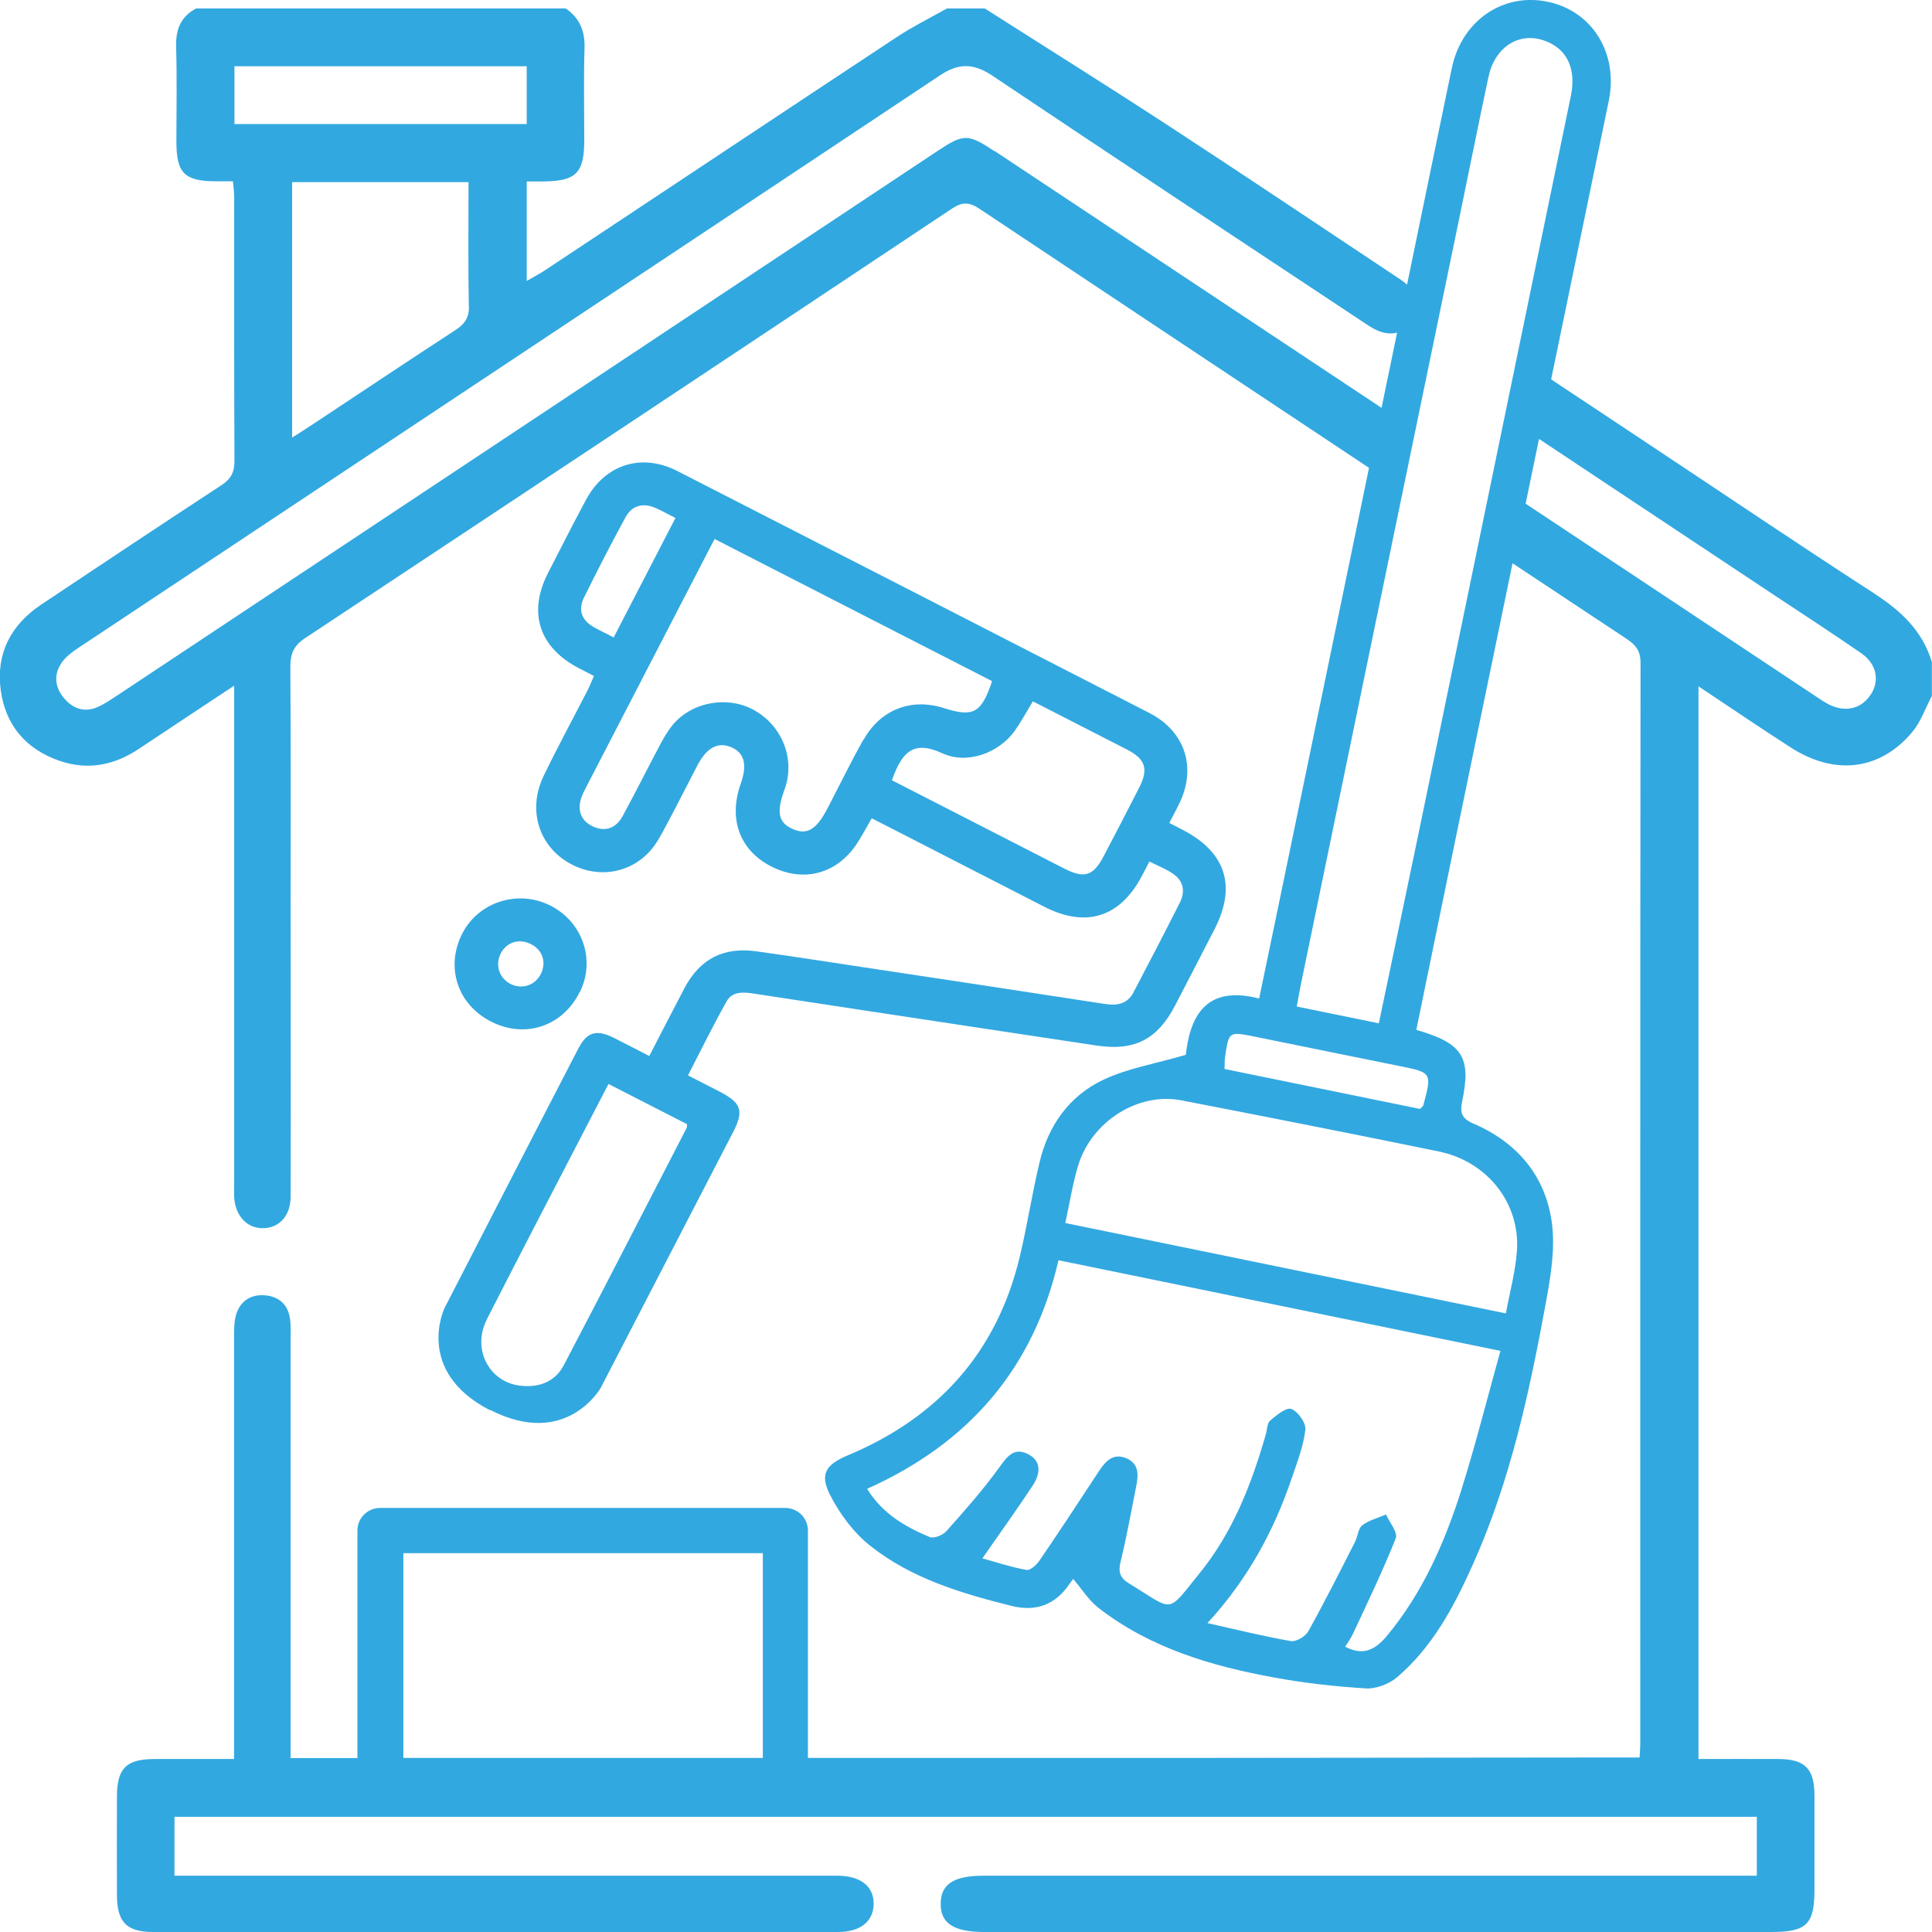
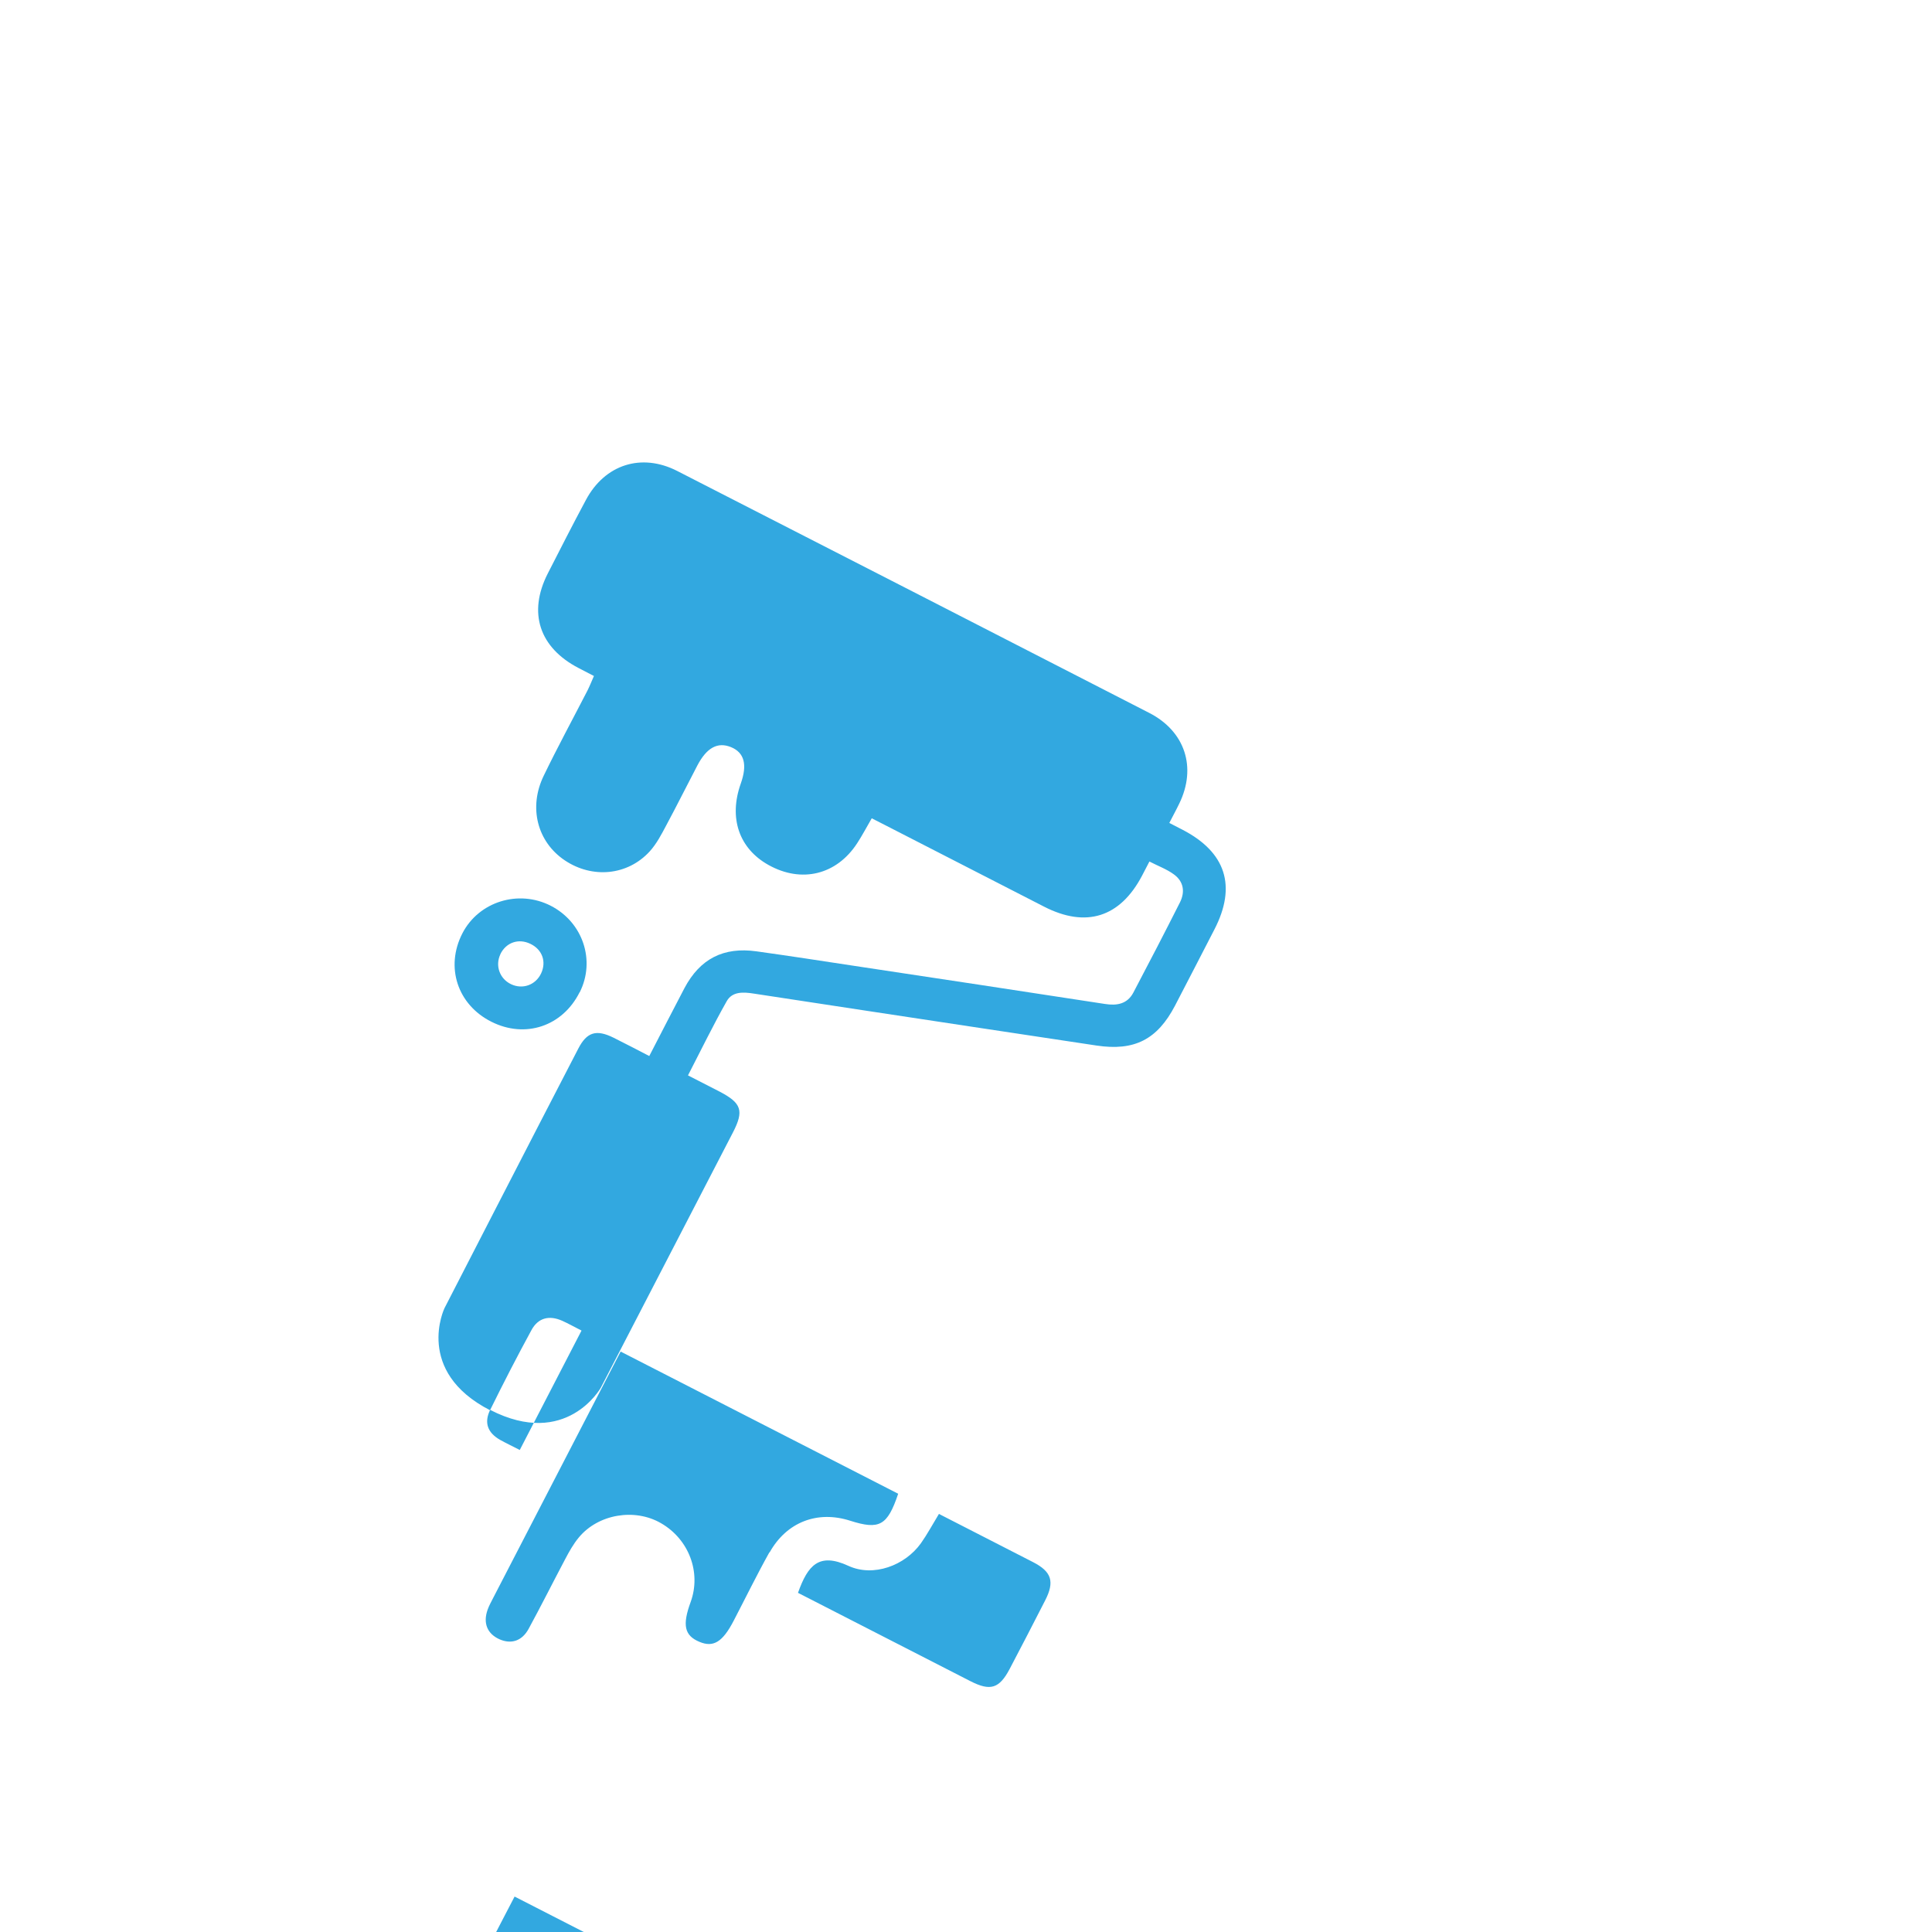
<svg xmlns="http://www.w3.org/2000/svg" viewBox="0 0 141.73 141.73" data-name="Layer 2" id="Layer_2">
  <defs>
    <style>
      .cls-1 {
        fill: #32a8e0;
        stroke-width: 0px;
      }
    </style>
  </defs>
  <g data-name="Layer 1" id="Layer_1-2">
    <g>
-       <path d="m137.5,43.54c-5.72-3.7-11.37-7.52-17.05-11.29-2.22-1.47-4.44-2.95-6.66-4.42,1.41-6.81,2.82-13.62,4.23-20.44.71-3.46-1.19-6.55-4.43-7.25-3.29-.72-6.36,1.35-7.09,4.87-1.1,5.29-2.19,10.58-3.28,15.87-.29-.26-.62-.47-.94-.68-5.45-3.62-10.87-7.26-16.35-10.84-4.53-2.96-9.12-5.83-13.69-8.74h-2.77c-1.23.69-2.5,1.32-3.67,2.09-8.63,5.7-17.25,11.44-25.87,17.15-.4.26-.83.48-1.29.75v-7.3c.48,0,.85,0,1.21,0,2.41-.02,3.01-.62,3.01-3.02,0-2.25-.05-4.5.02-6.74.04-1.26-.34-2.22-1.38-2.93H14.39c-1.16.61-1.51,1.58-1.47,2.85.07,2.29.02,4.59.02,6.89,0,2.35.58,2.93,2.92,2.94.37,0,.73,0,1.23,0,.04.44.09.83.09,1.22,0,6.43-.01,12.86.02,19.29,0,.83-.25,1.32-.95,1.78-4.43,2.9-8.84,5.83-13.24,8.77-2.22,1.49-3.31,3.59-2.96,6.24.34,2.58,1.84,4.37,4.34,5.22,2.06.7,3.99.32,5.79-.88,2.24-1.5,4.5-2.98,7-4.64v36.31c0,.41-.02.83,0,1.24.09,1.36.95,2.27,2.13,2.25,1.19-.02,2.01-.92,2.01-2.32.02-7.17,0-14.33,0-21.5,0-5.79.02-11.58-.02-17.36,0-.97.25-1.56,1.1-2.12,15.82-10.47,31.62-20.96,47.41-31.48.77-.51,1.27-.52,2.05,0,9.52,6.34,19.04,12.67,28.57,19-1.9,9.19-3.8,18.37-5.7,27.56-.77,3.74-1.55,7.48-2.36,11.37-4.03-1.04-5.08,1.47-5.38,4.13-2.25.66-4.28.99-6.07,1.84-2.48,1.18-4.01,3.34-4.65,6.01-.56,2.32-.91,4.68-1.47,7-1.68,6.99-5.99,11.76-12.6,14.53-1.59.67-2.09,1.35-1.32,2.88.71,1.4,1.73,2.78,2.95,3.75,3.02,2.4,6.69,3.5,10.39,4.42q2.7.67,4.25-1.63c.12-.18.26-.35.26-.35.62.72,1.14,1.58,1.89,2.15,3.78,2.92,8.24,4.24,12.85,5.08,2.22.41,4.48.66,6.73.8.75.04,1.7-.32,2.29-.82,2.6-2.22,4.17-5.17,5.54-8.23,2.78-6.17,4.18-12.73,5.39-19.33.35-1.92.69-3.97.41-5.87-.48-3.38-2.56-5.82-5.73-7.18-.86-.37-1.01-.78-.84-1.62.69-3.26.04-4.28-3.36-5.26.87-4.25,1.73-8.43,2.59-12.61,1.49-7.21,2.98-14.41,4.47-21.62,2.8,1.85,5.59,3.71,8.39,5.56.67.45,1,.89,1,1.75-.03,26.41-.02,52.83-.02,79.24,0,.32-.03.63-.05,1.06h-4.38l-29.94.03h-26.69s0-16.68,0-16.68c0-.92-.75-1.66-1.67-1.66h-29.71c-.92,0-1.67.74-1.67,1.66v16.69h-4.9v-1.66c0-9.69,0-19.38,0-29.08,0-.46.02-.92-.03-1.38-.12-1.12-.81-1.76-1.9-1.83-1.03-.07-1.79.45-2.08,1.46-.14.52-.14,1.09-.14,1.63,0,9.69,0,19.38,0,29.08v1.85c-2,0-3.92,0-5.83,0-2.06,0-2.75.68-2.76,2.71-.01,2.43-.01,4.87,0,7.3.01,1.96.72,2.68,2.66,2.68,16.75,0,33.5,0,50.24,0,1.62,0,2.58-.76,2.61-2.03.03-1.31-.95-2.1-2.67-2.1-15.64,0-31.28,0-46.92,0-.54,0-1.09,0-1.7,0v-4.32h116.08v4.32h-1.62c-18.36,0-36.72,0-55.09,0-2.18,0-3.13.6-3.16,2.01-.04,1.47.95,2.12,3.2,2.12,19.24,0,38.48,0,57.72,0,2.61,0,3.18-.56,3.18-3.13,0-2.3,0-4.59,0-6.89-.01-1.97-.7-2.66-2.65-2.67-1.93-.01-3.85,0-5.86,0V50.35c2.37,1.57,4.56,3.07,6.79,4.5,3.23,2.07,6.56,1.66,8.91-1.17.62-.75.95-1.74,1.42-2.63v-2.48c-.68-2.28-2.26-3.76-4.23-5.03ZM29.59,113.94h26.37v15.02h-26.37s0-15.02,0-15.02ZM17.2,9.1v-4.24h21.44v4.24h-21.44Zm17.2,13.36c.02.86-.32,1.32-1,1.76-3.47,2.26-6.91,4.56-10.37,6.85-.48.32-.97.63-1.6,1.03V13.36h12.94c0,3.13-.03,6.12.02,9.1Zm38.57-11.36c-1.96-1.3-2.27-1.3-4.2-.02-20.06,13.32-40.12,26.64-60.19,39.95-.46.3-.92.62-1.42.84-.98.42-1.81.12-2.47-.66-.7-.84-.76-1.78-.12-2.66.29-.4.72-.71,1.13-.99,21.09-14.01,42.19-28.01,63.27-42.04,1.34-.89,2.43-.89,3.78,0,9.03,6.05,18.09,12.04,27.15,18.04.42.28.84.58,1.31.75.46.17.89.19,1.28.09-.38,1.84-.76,3.68-1.14,5.52-9.46-6.28-18.92-12.56-28.38-18.84Zm34.25,98.16c-1.23,3.87-2.84,7.58-5.49,10.76-.85,1.02-1.75,1.47-3.05.78.2-.32.42-.61.57-.94,1.08-2.32,2.2-4.63,3.14-7.01.17-.43-.45-1.16-.71-1.75-.59.26-1.26.42-1.75.8-.31.24-.32.82-.53,1.22-1.12,2.2-2.23,4.41-3.43,6.56-.21.37-.88.77-1.26.71-1.98-.34-3.94-.83-6.13-1.32,2.99-3.26,4.89-6.81,6.2-10.68.39-1.15.84-2.31.98-3.5.06-.5-.54-1.34-1.03-1.53-.36-.14-1.09.46-1.55.85-.23.19-.22.67-.32,1.01-1.05,3.66-2.42,7.19-4.85,10.18-2.47,3.04-1.81,2.82-5.2.75-.63-.38-.79-.82-.61-1.56.45-1.84.78-3.7,1.15-5.55.17-.83.22-1.68-.74-2.07-.96-.39-1.51.23-1.99.95-1.43,2.19-2.87,4.37-4.34,6.53-.22.33-.69.77-.97.72-1.16-.21-2.28-.58-3.24-.85,1.3-1.88,2.53-3.58,3.69-5.34.54-.82.7-1.8-.37-2.32-1.04-.52-1.54.24-2.13,1.05-1.17,1.62-2.51,3.13-3.85,4.63-.25.28-.9.54-1.2.42-1.79-.75-3.46-1.7-4.6-3.54,7.46-3.34,12.21-8.83,14.04-16.77,10.82,2.22,21.51,4.41,32.42,6.65-.97,3.48-1.81,6.84-2.85,10.14Zm4.06-17.48c-.11,1.5-.52,2.99-.81,4.57-10.81-2.22-21.47-4.4-32.32-6.63.33-1.5.54-2.88.94-4.21.99-3.25,4.4-5.4,7.57-4.79,6.3,1.22,12.6,2.46,18.88,3.75,3.57.73,5.99,3.8,5.74,7.31Zm-6.87-10.67s-.06.06-.24.24c-4.69-.96-9.49-1.94-14.34-2.93.02-.36,0-.62.04-.88.27-1.86.28-1.87,2.09-1.51,3.54.71,7.08,1.45,10.63,2.16,2.46.49,2.47.48,1.82,2.91Zm-.47-19.38c-.91,4.4-1.84,8.79-2.79,13.34-2.02-.41-3.95-.81-6.02-1.23.12-.65.2-1.14.3-1.62,3.84-18.59,7.68-37.18,11.53-55.77.75-3.61,1.47-7.23,2.24-10.84.45-2.1,2.14-3.23,3.94-2.68,1.76.54,2.52,2.03,2.1,4.09-3.77,18.24-7.53,36.48-11.3,54.72Zm33.3-10.79c-.68,1.08-1.91,1.36-3.15.7-.4-.22-.78-.49-1.16-.74-7-4.65-14.01-9.3-21.01-13.95.33-1.58.65-3.16.98-4.75,5.7,3.78,11.39,7.57,17.09,11.35,2.19,1.45,4.39,2.88,6.55,4.37,1.13.78,1.36,2,.71,3.02Z" class="cls-1" />
-       <path d="m35.96,103.43c5.59,2.87,8.11-1.62,8.11-1.62,0,0,7-13.52,9.7-18.74.82-1.59.63-2.15-.98-2.99-.74-.38-1.49-.76-2.32-1.19.97-1.88,1.85-3.69,2.84-5.44.41-.73,1.22-.68,1.99-.56,5.57.86,11.15,1.69,16.72,2.54,2.81.42,5.61.85,8.42,1.27,2.78.42,4.46-.44,5.76-2.93.97-1.86,1.93-3.73,2.89-5.59,1.64-3.18.84-5.66-2.34-7.31-.28-.14-.55-.28-.97-.5.26-.51.51-.96.73-1.42,1.29-2.65.43-5.3-2.2-6.65-11.54-5.93-23.08-11.84-34.63-17.75-2.62-1.34-5.31-.48-6.7,2.13-.96,1.79-1.88,3.6-2.8,5.4-1.46,2.87-.62,5.43,2.27,6.93.34.18.68.35,1.12.58-.17.39-.31.74-.47,1.06-1.07,2.08-2.19,4.14-3.21,6.25-1.14,2.34-.47,4.87,1.55,6.22,2.02,1.35,4.6,1.11,6.22-.66.51-.56.87-1.26,1.23-1.94.78-1.45,1.51-2.92,2.27-4.37.69-1.31,1.49-1.74,2.47-1.34.97.4,1.21,1.28.71,2.68-.89,2.51-.13,4.75,2.03,5.96,2.43,1.36,5,.73,6.51-1.59.36-.55.67-1.14,1.07-1.83.38.19.71.36,1.04.53,3.87,1.98,7.74,3.97,11.6,5.95,3.08,1.58,5.58.79,7.19-2.27.16-.31.32-.62.54-1.04.64.33,1.27.56,1.79.94.72.52.84,1.28.45,2.06-1.12,2.22-2.26,4.42-3.42,6.62-.44.83-1.2.97-2.08.83-6.16-.95-12.32-1.88-18.49-2.81-2.35-.36-4.71-.72-7.07-1.05-2.43-.34-4.15.55-5.29,2.7-.85,1.61-1.67,3.23-2.58,4.98-.91-.47-1.76-.92-2.63-1.35-1.26-.62-1.95-.41-2.58.81-3.19,6.15-9.81,19.03-9.81,19.03,0,0-2.24,4.63,3.35,7.5Zm6.89-59.61c.97-1.97,1.98-3.93,3.03-5.86.49-.9,1.3-1.1,2.25-.68.47.21.92.47,1.42.72-1.53,2.96-3.01,5.83-4.53,8.76-.52-.27-.99-.49-1.44-.74-.91-.52-1.2-1.25-.73-2.21Zm20.48,10.45c-.92,1.65-1.75,3.35-2.62,5.02-.81,1.56-1.49,1.98-2.52,1.54-1.09-.46-1.26-1.22-.63-2.93.78-2.16-.13-4.59-2.18-5.77-1.93-1.12-4.61-.67-6.03,1.05-.4.48-.71,1.04-1,1.59-.9,1.7-1.76,3.42-2.68,5.11-.49.9-1.28,1.14-2.13.77-.9-.4-1.23-1.18-.88-2.17.1-.29.26-.57.4-.85,2.94-5.68,5.88-11.37,8.82-17.05.17-.33.34-.66.54-1.04,6.86,3.52,13.58,6.96,20.36,10.43-.79,2.35-1.38,2.66-3.52,1.98-2.4-.77-4.66.09-5.91,2.32Zm20.23,3.53c-.86,1.68-1.72,3.35-2.6,5.02-.76,1.44-1.41,1.65-2.88.9-3.93-2.01-7.85-4.02-11.77-6.03-.3-.15-.6-.31-.88-.45.72-2.02,1.53-2.98,3.7-1.98,1.82.84,4.14-.01,5.32-1.66.46-.65.84-1.36,1.32-2.15,2.37,1.22,4.64,2.37,6.91,3.54,1.36.7,1.59,1.43.88,2.81Zm-47.86,39.01c2.7-5.29,5.45-10.56,8.18-15.83.24-.46.48-.92.76-1.46,2.02,1.04,3.9,2,5.76,2.95-.01.14,0,.22-.03.28-3,5.8-5.98,11.62-9.01,17.4-.65,1.24-1.86,1.67-3.22,1.5-2.29-.28-3.52-2.71-2.43-4.84Z" class="cls-1" />
+       <path d="m35.96,103.43c5.59,2.87,8.11-1.62,8.11-1.62,0,0,7-13.52,9.7-18.74.82-1.59.63-2.15-.98-2.99-.74-.38-1.49-.76-2.32-1.19.97-1.88,1.85-3.69,2.84-5.44.41-.73,1.22-.68,1.99-.56,5.57.86,11.15,1.69,16.72,2.54,2.81.42,5.61.85,8.42,1.27,2.78.42,4.46-.44,5.76-2.93.97-1.86,1.93-3.73,2.89-5.59,1.64-3.18.84-5.66-2.34-7.31-.28-.14-.55-.28-.97-.5.26-.51.51-.96.73-1.42,1.29-2.65.43-5.3-2.2-6.65-11.54-5.93-23.08-11.84-34.63-17.75-2.62-1.34-5.31-.48-6.7,2.13-.96,1.79-1.88,3.6-2.8,5.4-1.46,2.87-.62,5.43,2.27,6.93.34.18.68.35,1.12.58-.17.39-.31.74-.47,1.06-1.07,2.08-2.19,4.14-3.21,6.25-1.14,2.34-.47,4.87,1.55,6.22,2.02,1.35,4.6,1.11,6.22-.66.51-.56.87-1.26,1.23-1.94.78-1.45,1.51-2.92,2.27-4.37.69-1.31,1.49-1.74,2.47-1.34.97.4,1.21,1.28.71,2.68-.89,2.51-.13,4.75,2.03,5.96,2.43,1.36,5,.73,6.51-1.59.36-.55.67-1.14,1.07-1.83.38.19.71.36,1.04.53,3.87,1.98,7.74,3.97,11.6,5.95,3.08,1.58,5.58.79,7.19-2.27.16-.31.32-.62.54-1.04.64.33,1.27.56,1.79.94.72.52.84,1.28.45,2.06-1.12,2.22-2.26,4.42-3.42,6.62-.44.83-1.2.97-2.08.83-6.16-.95-12.32-1.88-18.49-2.81-2.35-.36-4.71-.72-7.07-1.05-2.43-.34-4.15.55-5.29,2.7-.85,1.61-1.67,3.23-2.58,4.98-.91-.47-1.76-.92-2.63-1.35-1.26-.62-1.95-.41-2.58.81-3.19,6.15-9.81,19.03-9.81,19.03,0,0-2.24,4.63,3.35,7.5Zc.97-1.97,1.98-3.93,3.03-5.86.49-.9,1.3-1.1,2.25-.68.47.21.92.47,1.42.72-1.53,2.96-3.01,5.83-4.53,8.76-.52-.27-.99-.49-1.44-.74-.91-.52-1.2-1.25-.73-2.21Zm20.48,10.45c-.92,1.65-1.75,3.35-2.62,5.02-.81,1.56-1.49,1.98-2.52,1.54-1.09-.46-1.26-1.22-.63-2.93.78-2.16-.13-4.59-2.18-5.77-1.93-1.12-4.61-.67-6.03,1.05-.4.48-.71,1.04-1,1.59-.9,1.7-1.76,3.42-2.68,5.11-.49.9-1.28,1.14-2.13.77-.9-.4-1.23-1.18-.88-2.17.1-.29.26-.57.4-.85,2.94-5.68,5.88-11.37,8.82-17.05.17-.33.34-.66.54-1.04,6.86,3.52,13.58,6.96,20.36,10.43-.79,2.35-1.38,2.66-3.52,1.98-2.4-.77-4.66.09-5.91,2.32Zm20.23,3.53c-.86,1.68-1.72,3.35-2.6,5.02-.76,1.44-1.41,1.65-2.88.9-3.93-2.01-7.85-4.02-11.77-6.03-.3-.15-.6-.31-.88-.45.72-2.02,1.53-2.98,3.7-1.98,1.82.84,4.14-.01,5.32-1.66.46-.65.84-1.36,1.32-2.15,2.37,1.22,4.64,2.37,6.91,3.54,1.36.7,1.59,1.43.88,2.81Zm-47.86,39.01c2.7-5.29,5.45-10.56,8.18-15.83.24-.46.48-.92.76-1.46,2.02,1.04,3.9,2,5.76,2.95-.01.14,0,.22-.03.28-3,5.8-5.98,11.62-9.01,17.4-.65,1.24-1.86,1.67-3.22,1.5-2.29-.28-3.52-2.71-2.43-4.84Z" class="cls-1" />
      <path d="m42.53,72.79c1.17-2.33.23-5.13-2.12-6.34-2.37-1.22-5.29-.31-6.49,2.02-1.27,2.47-.36,5.23,2.12,6.48,2.49,1.26,5.23.34,6.48-2.16Zm-5.82-2.8c.42-.86,1.34-1.17,2.2-.75.88.42,1.19,1.32.78,2.18-.41.85-1.36,1.18-2.2.78-.84-.4-1.18-1.37-.78-2.2Z" class="cls-1" />
    </g>
  </g>
</svg>